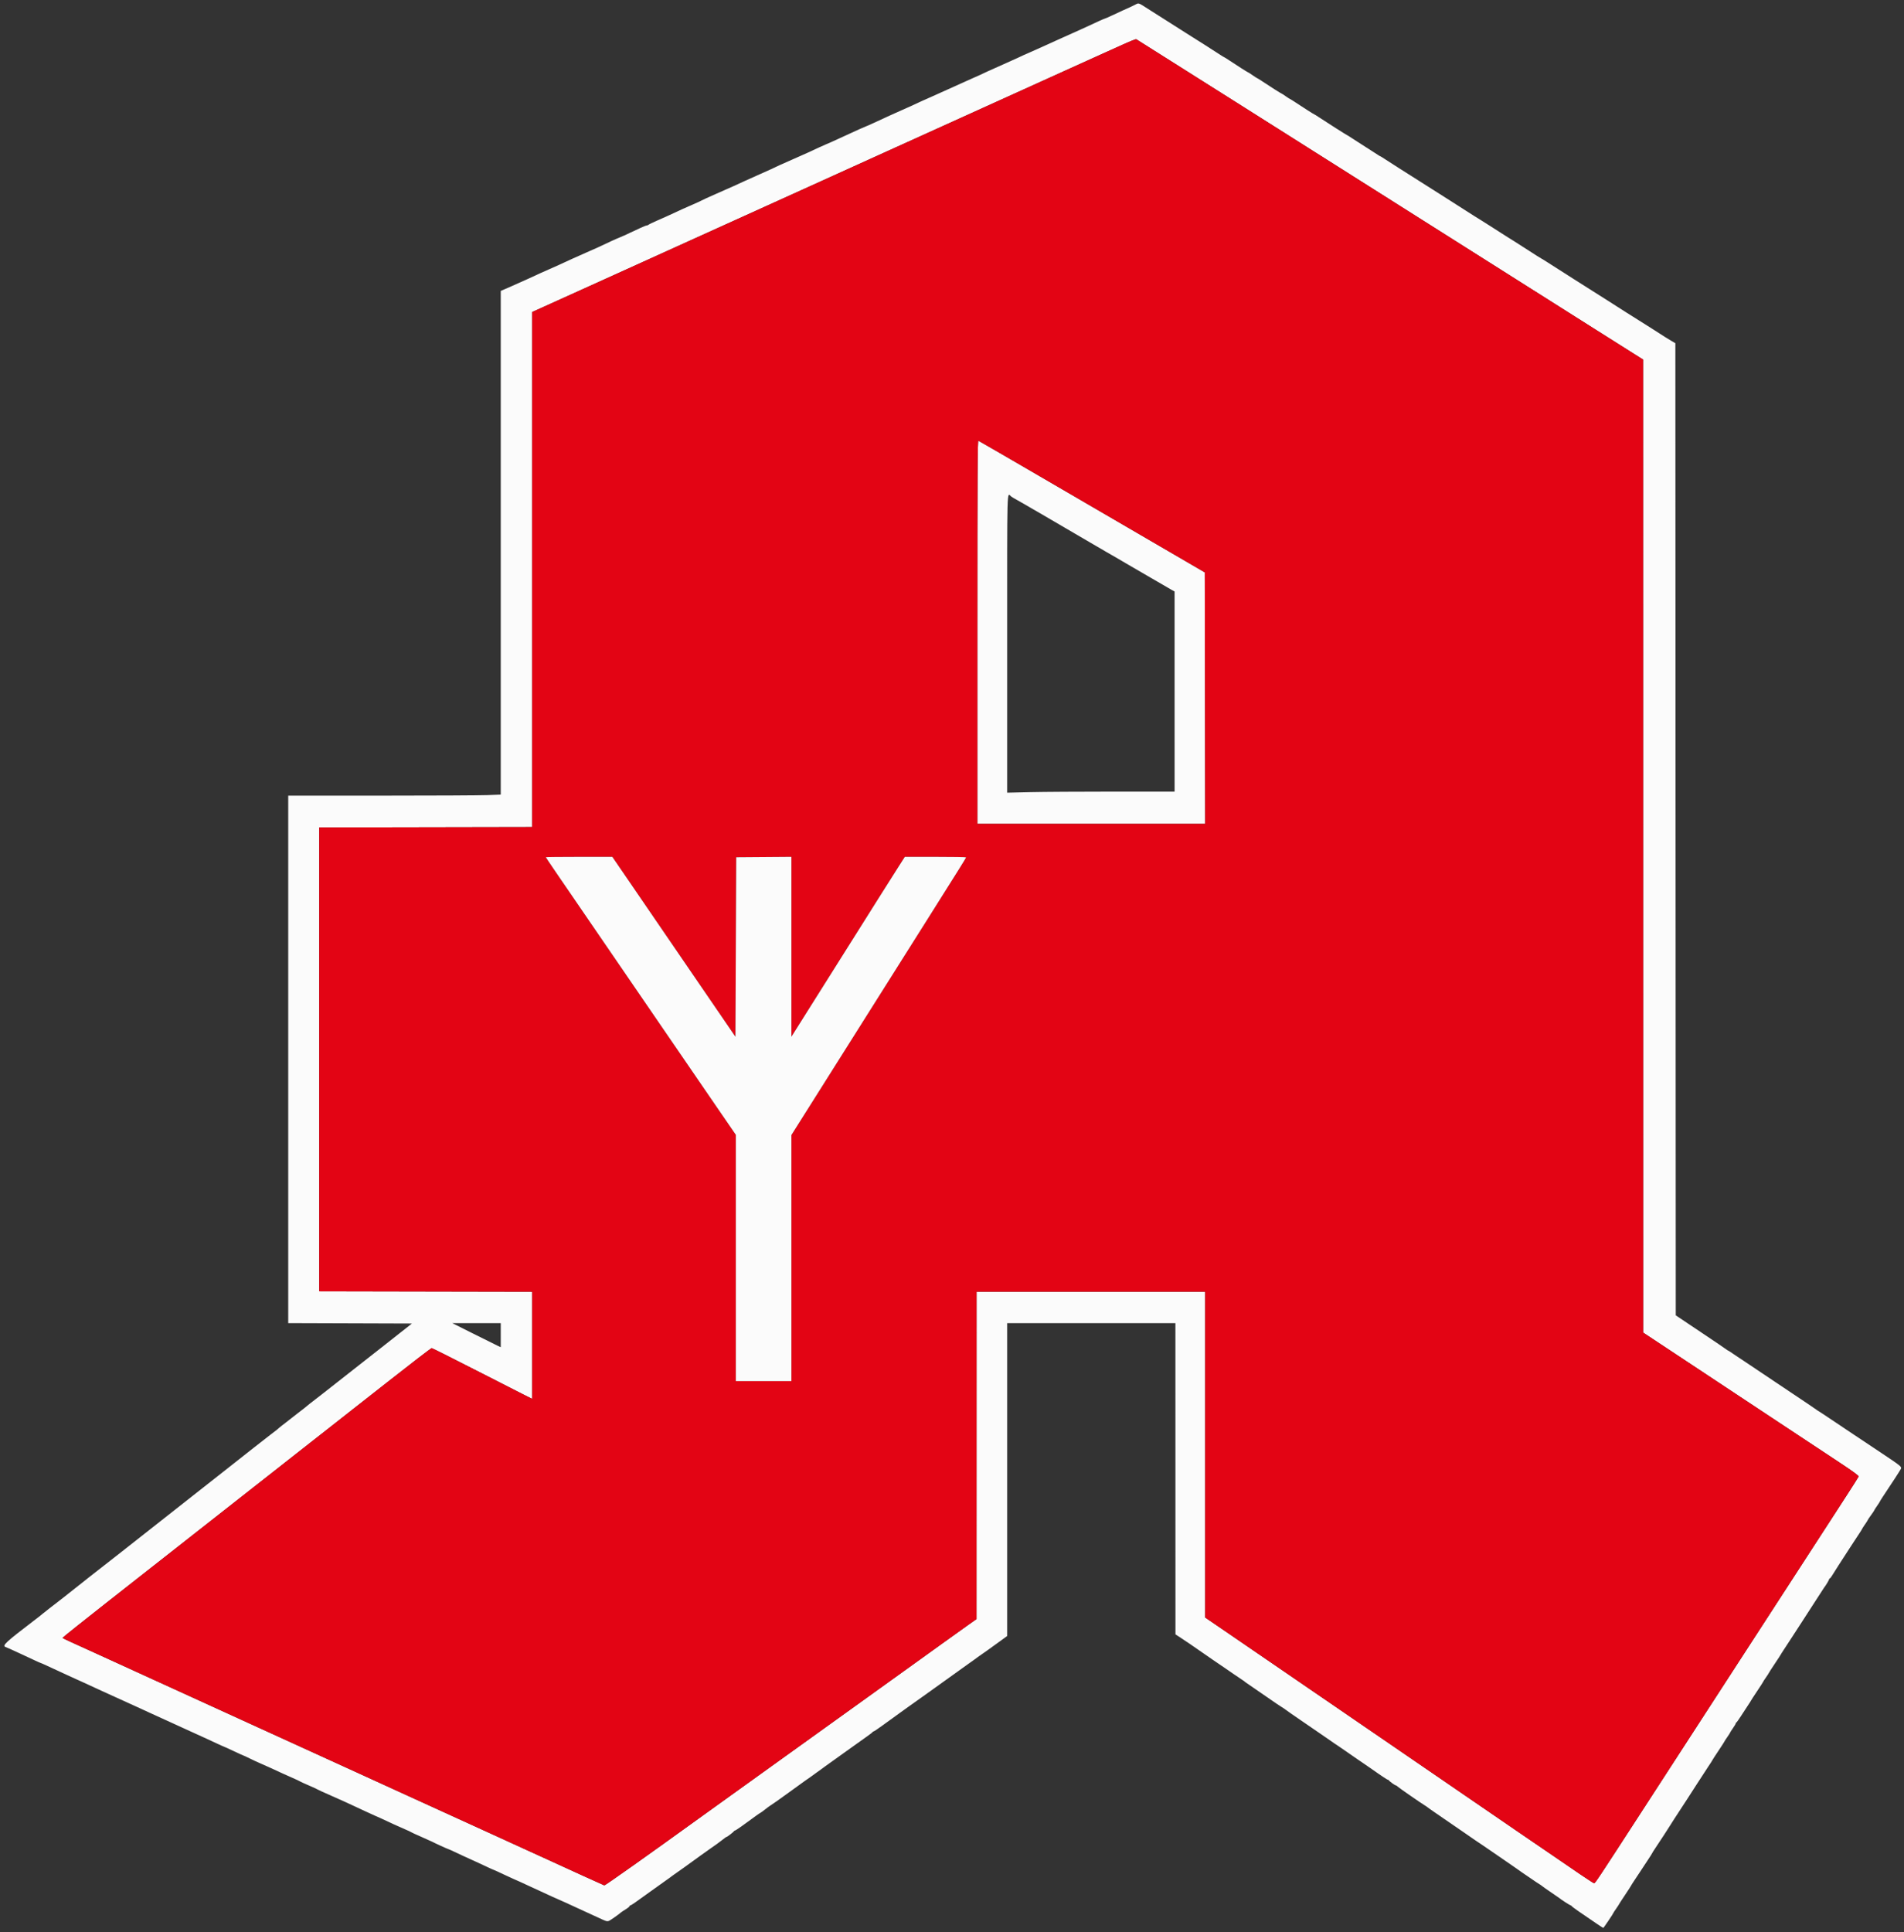
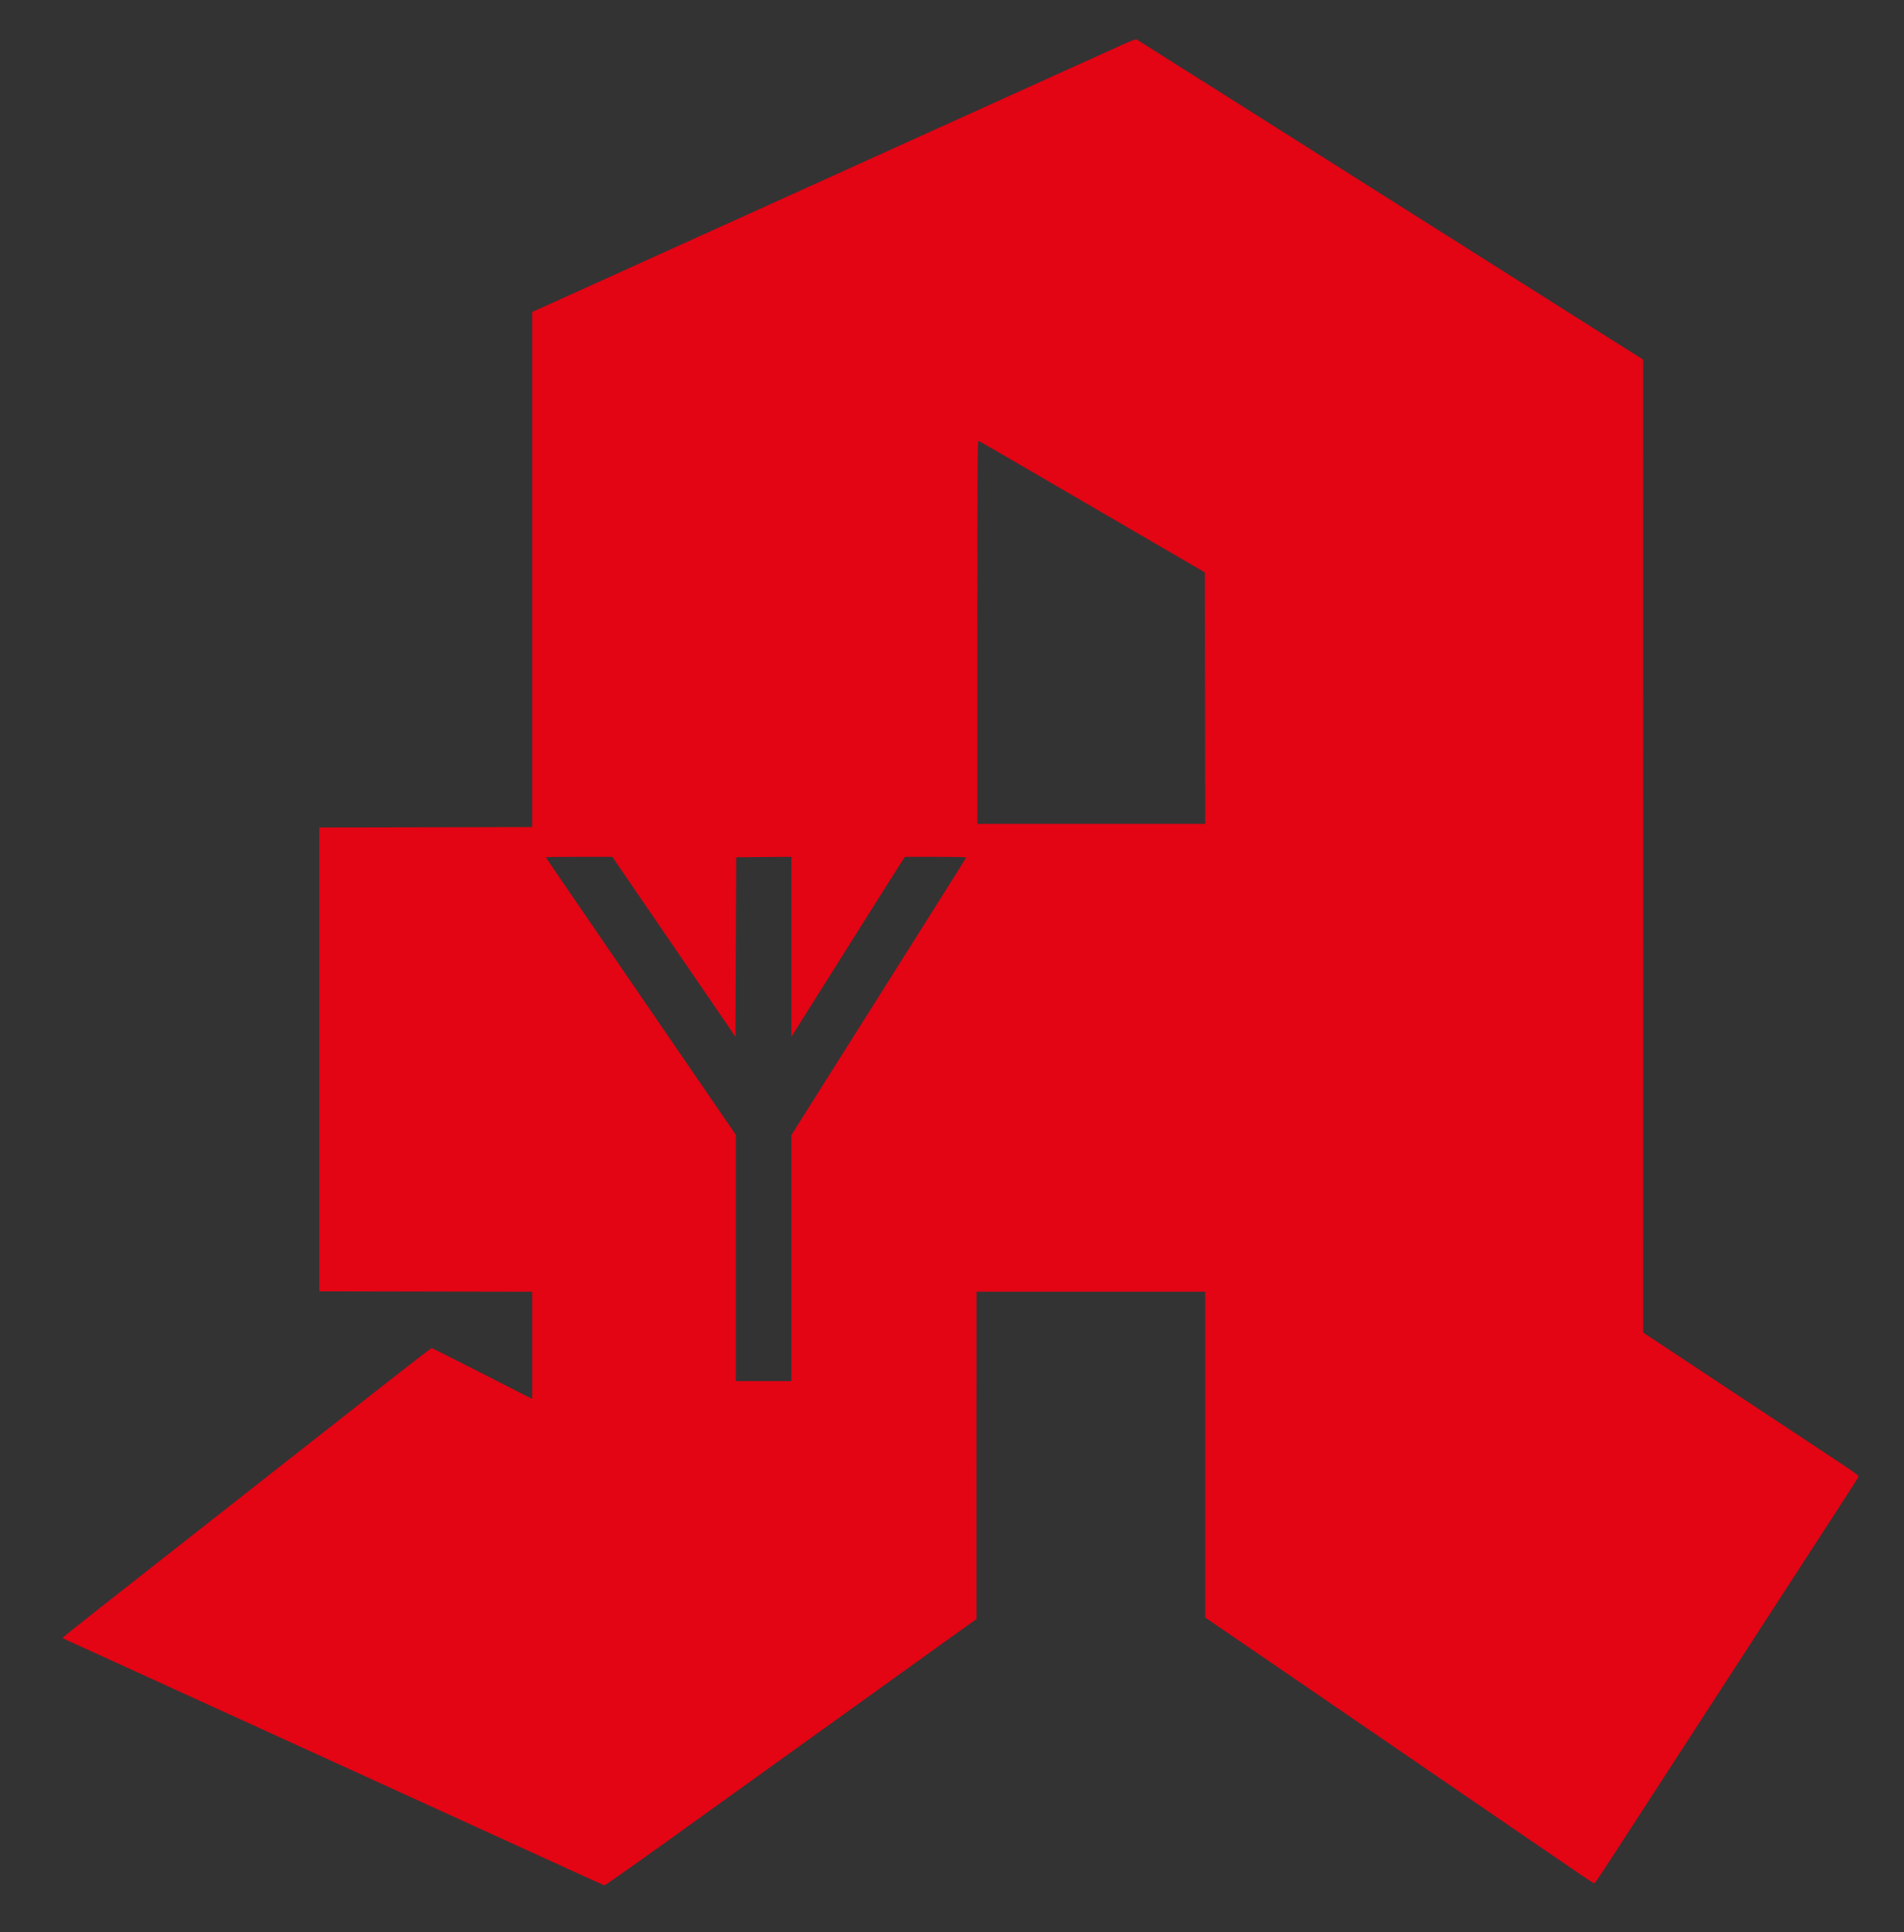
<svg xmlns="http://www.w3.org/2000/svg" id="svg" version="1.1" width="400" height="405.8" viewBox="0, 0, 400,405.8">
  <rect x="0" y="0" width="400" height="405.8" fill="#333333" stroke="none" />
  <g id="svgg">
-     <path id="path0" d="M238.478 0.992 C 238.152 1.161,237.619 1.419,237.294 1.564 C 236.968 1.709,236.321 1.998,235.856 2.205 C 235.391 2.412,234.393 2.876,233.638 3.236 C 232.884 3.596,232.216 3.890,232.154 3.890 C 232.049 3.890,230.318 4.664,228.753 5.410 C 228.381 5.587,227.619 5.935,227.061 6.183 C 226.136 6.593,224.645 7.264,223.340 7.856 C 223.061 7.982,222.490 8.239,222.072 8.426 C 221.653 8.613,220.796 9.003,220.168 9.292 C 219.539 9.581,218.359 10.112,217.546 10.471 C 216.733 10.830,215.611 11.326,215.053 11.572 C 214.495 11.819,213.909 12.093,213.750 12.180 C 213.592 12.268,212.173 12.906,210.597 13.599 C 209.021 14.291,207.591 14.932,207.418 15.021 C 206.949 15.265,205.521 15.913,202.875 17.083 C 201.573 17.659,199.937 18.398,199.239 18.725 C 198.541 19.052,197.048 19.723,195.921 20.215 C 194.794 20.708,193.729 21.182,193.553 21.268 C 192.775 21.655,191.019 22.451,188.213 23.690 C 187.405 24.047,186.606 24.408,186.437 24.492 C 186.269 24.575,185.865 24.764,185.539 24.911 C 185.214 25.059,184.277 25.488,183.457 25.867 C 182.638 26.245,181.932 26.554,181.888 26.554 C 181.810 26.554,179.830 27.447,176.998 28.758 C 175.113 29.632,173.680 30.275,173.619 30.275 C 173.581 30.275,172.880 30.587,172.061 30.968 C 171.241 31.349,170.162 31.850,169.662 32.082 C 169.162 32.313,167.792 32.921,166.618 33.432 C 164.537 34.337,162.591 35.221,161.982 35.539 C 161.816 35.626,160.737 36.108,159.584 36.611 C 158.431 37.114,157.007 37.752,156.418 38.030 C 155.018 38.691,153.917 39.185,150.444 40.711 C 148.863 41.405,147.493 42.031,147.400 42.101 C 147.307 42.171,146.469 42.555,145.539 42.956 C 144.051 43.596,143.232 43.967,140.296 45.331 C 139.924 45.504,138.896 45.960,138.013 46.345 C 137.129 46.730,136.334 47.115,136.245 47.201 C 136.157 47.287,135.983 47.357,135.860 47.357 C 135.736 47.357,135.086 47.615,134.414 47.931 C 131.281 49.401,130.207 49.894,130.133 49.894 C 130.039 49.894,126.754 51.393,125.618 51.954 C 125.453 52.036,124.377 52.512,123.229 53.013 C 122.080 53.514,120.732 54.114,120.232 54.346 C 117.895 55.431,116.689 55.979,115.518 56.487 C 114.148 57.082,113.148 57.535,111.036 58.517 C 110.292 58.864,108.674 59.587,107.442 60.124 L 105.201 61.101 105.201 113.991 L 105.201 166.881 102.383 166.992 C 100.833 167.054,90.787 167.104,80.058 167.104 L 60.550 167.104 60.550 222.494 L 60.550 277.884 73.546 277.927 L 86.542 277.970 79.773 283.298 C 76.050 286.228,71.895 289.489,70.540 290.544 C 69.185 291.599,67.924 292.590,67.738 292.746 C 67.552 292.902,66.780 293.501,66.023 294.077 C 65.266 294.653,64.543 295.225,64.416 295.349 C 64.290 295.473,63.539 296.061,62.748 296.657 C 61.958 297.252,61.273 297.786,61.226 297.842 C 61.180 297.898,60.647 298.315,60.042 298.770 C 59.438 299.224,58.813 299.715,58.655 299.861 C 58.304 300.186,58.209 300.261,56.829 301.308 C 56.224 301.767,54.664 302.985,53.362 304.015 C 52.059 305.046,49.776 306.843,48.288 308.010 C 45.842 309.927,31.229 321.428,25.539 325.913 C 22.325 328.447,19.497 330.659,18.605 331.337 C 18.186 331.655,17.805 331.959,17.759 332.012 C 17.712 332.066,16.989 332.636,16.152 333.280 C 15.315 333.924,14.592 334.496,14.545 334.550 C 14.499 334.605,13.852 335.116,13.108 335.686 C 11.318 337.056,9.105 338.784,8.845 339.013 C 8.549 339.275,8.338 339.441,7.104 340.381 C 1.281 344.818,0.414 345.618,1.133 345.888 C 1.393 345.986,1.987 346.246,2.452 346.465 C 2.918 346.683,3.831 347.104,4.482 347.399 C 5.133 347.694,6.292 348.233,7.058 348.598 C 7.823 348.962,8.491 349.260,8.543 349.260 C 8.594 349.260,9.204 349.526,9.899 349.852 C 11.896 350.788,13.719 351.631,14.545 352.000 C 14.964 352.188,15.611 352.481,15.983 352.652 C 16.355 352.823,17.078 353.150,17.590 353.380 C 18.101 353.610,19.205 354.118,20.042 354.510 C 20.879 354.902,21.869 355.356,22.241 355.519 C 23.071 355.882,24.609 356.581,25.962 357.209 C 26.520 357.468,27.433 357.883,27.992 358.130 C 28.550 358.378,29.311 358.725,29.683 358.902 C 30.055 359.080,30.854 359.448,31.459 359.721 C 32.632 360.250,33.816 360.790,35.856 361.725 C 36.554 362.045,37.772 362.602,38.562 362.962 C 39.353 363.322,40.609 363.895,41.353 364.234 C 42.097 364.574,43.011 364.990,43.383 365.158 C 43.755 365.326,44.724 365.776,45.536 366.157 C 46.348 366.538,47.044 366.850,47.083 366.850 C 47.122 366.850,48.041 367.268,49.126 367.780 C 50.210 368.292,51.134 368.710,51.177 368.710 C 51.221 368.710,51.806 368.983,52.478 369.316 C 53.150 369.649,54.141 370.108,54.681 370.337 C 55.221 370.565,56.248 371.022,56.964 371.353 C 57.680 371.684,58.723 372.166,59.281 372.424 C 59.839 372.683,60.867 373.141,61.564 373.444 C 62.262 373.747,62.909 374.051,63.002 374.121 C 63.095 374.190,63.932 374.574,64.863 374.973 C 65.793 375.373,66.632 375.759,66.727 375.831 C 66.823 375.903,67.888 376.391,69.095 376.916 C 70.302 377.440,71.746 378.085,72.304 378.347 C 72.863 378.610,73.662 378.978,74.080 379.165 C 74.499 379.352,75.742 379.930,76.842 380.450 C 77.943 380.970,78.874 381.395,78.911 381.395 C 78.975 381.395,80.227 381.968,82.791 383.170 C 83.442 383.476,84.469 383.932,85.074 384.185 C 85.679 384.437,86.249 384.704,86.342 384.776 C 86.436 384.849,87.402 385.295,88.491 385.767 C 89.579 386.239,90.607 386.701,90.774 386.793 C 91.265 387.063,94.036 388.330,94.136 388.330 C 94.187 388.330,94.775 388.590,95.444 388.908 C 96.704 389.507,98.127 390.163,99.873 390.949 C 100.431 391.201,101.514 391.703,102.280 392.067 C 103.045 392.430,103.710 392.727,103.757 392.727 C 103.804 392.727,104.724 393.146,105.800 393.658 C 106.877 394.169,107.784 394.588,107.817 394.588 C 107.850 394.588,108.473 394.863,109.203 395.200 C 109.932 395.537,110.985 396.023,111.543 396.281 C 112.101 396.539,112.977 396.941,113.488 397.175 C 114.000 397.408,115.089 397.911,115.909 398.292 C 116.728 398.673,117.429 398.985,117.467 398.985 C 117.504 398.985,118.127 399.262,118.852 399.600 C 120.683 400.454,121.999 401.059,123.383 401.684 C 124.624 402.245,124.963 402.400,126.562 403.143 C 127.384 403.526,127.610 403.568,127.963 403.407 C 128.315 403.247,130.119 401.978,130.402 401.692 C 130.448 401.645,130.638 401.510,130.825 401.391 C 131.011 401.273,131.410 401.018,131.712 400.825 C 132.015 400.632,132.262 400.405,132.262 400.322 C 132.262 400.238,132.335 400.169,132.423 400.169 C 132.592 400.169,133.380 399.625,136.744 397.187 C 137.860 396.378,139.268 395.373,139.873 394.952 C 140.478 394.532,141.011 394.145,141.057 394.092 C 141.104 394.039,141.268 393.920,141.423 393.827 C 141.701 393.660,145.252 391.115,147.121 389.743 C 147.646 389.357,148.609 388.673,149.260 388.222 C 149.911 387.772,150.520 387.344,150.613 387.272 C 150.706 387.201,151.087 386.915,151.459 386.638 C 151.831 386.362,152.227 386.058,152.340 385.964 C 152.452 385.870,152.590 385.793,152.645 385.793 C 152.781 385.793,154.150 384.728,154.221 384.567 C 154.252 384.497,154.347 384.440,154.432 384.440 C 154.567 384.440,156.381 383.166,158.812 381.364 C 159.229 381.056,159.647 380.773,159.742 380.736 C 159.838 380.699,160.258 380.395,160.677 380.060 C 161.096 379.725,161.566 379.374,161.720 379.281 C 162.153 379.021,163.623 377.987,165.581 376.564 C 168.683 374.311,170.002 373.366,170.290 373.192 C 170.445 373.099,170.609 372.981,170.655 372.930 C 170.702 372.879,171.119 372.574,171.583 372.253 C 172.047 371.933,172.518 371.594,172.630 371.501 C 172.742 371.408,173.086 371.155,173.394 370.938 C 174.507 370.154,176.923 368.426,178.969 366.950 C 180.117 366.121,181.552 365.098,182.156 364.677 C 182.761 364.256,183.281 363.849,183.312 363.774 C 183.343 363.698,183.439 363.636,183.525 363.636 C 183.612 363.636,184.386 363.122,185.245 362.494 C 186.104 361.865,187.112 361.137,187.484 360.876 C 187.856 360.615,188.617 360.063,189.175 359.650 C 189.734 359.237,190.571 358.636,191.036 358.314 C 191.501 357.992,192.681 357.154,193.658 356.452 C 194.634 355.750,195.624 355.043,195.857 354.882 C 196.637 354.341,203.128 349.685,203.387 349.481 C 203.482 349.406,203.939 349.082,204.401 348.761 C 204.864 348.441,205.281 348.136,205.328 348.085 C 205.374 348.034,205.541 347.915,205.698 347.822 C 205.990 347.649,208.638 345.757,210.529 344.370 L 211.586 343.594 211.586 310.740 L 211.586 277.886 229.260 277.886 L 246.934 277.886 246.940 310.571 L 246.946 343.256 247.913 343.879 C 248.901 344.517,250.720 345.757,253.081 347.405 C 253.811 347.913,254.577 348.444,254.784 348.584 C 254.991 348.723,255.604 349.142,256.146 349.514 C 256.688 349.886,257.302 350.304,257.510 350.444 C 257.719 350.584,258.548 351.154,259.353 351.712 C 260.158 352.271,260.947 352.803,261.106 352.896 C 261.265 352.989,261.433 353.113,261.480 353.170 C 261.526 353.227,261.983 353.551,262.495 353.889 C 263.006 354.227,264.681 355.379,266.216 356.450 C 267.751 357.521,269.121 358.450,269.260 358.514 C 269.400 358.578,269.820 358.862,270.194 359.146 C 270.569 359.430,271.863 360.333,273.070 361.152 C 274.277 361.972,276.254 363.328,277.463 364.165 C 280.823 366.491,280.959 366.584,281.254 366.765 C 281.406 366.858,282.289 367.467,283.217 368.118 C 284.145 368.770,285.026 369.378,285.173 369.471 C 285.321 369.564,285.823 369.907,286.288 370.233 C 286.753 370.558,287.584 371.129,288.134 371.501 C 288.683 371.872,289.171 372.215,289.218 372.262 C 289.264 372.308,289.428 372.423,289.581 372.516 C 289.734 372.609,290.214 372.932,290.647 373.235 C 291.079 373.537,291.499 373.784,291.580 373.784 C 291.661 373.784,291.752 373.841,291.783 373.911 C 291.869 374.105,293.063 374.968,293.245 374.968 C 293.333 374.968,293.488 375.069,293.590 375.192 C 293.753 375.388,298.738 378.839,299.498 379.281 C 299.658 379.374,299.827 379.493,299.873 379.545 C 299.920 379.598,300.719 380.161,301.649 380.798 C 306.177 383.897,307.111 384.539,307.738 384.981 C 308.805 385.735,311.218 387.382,311.527 387.569 C 311.682 387.662,312.909 388.503,314.255 389.439 C 316.790 391.201,316.933 391.300,318.478 392.349 C 318.989 392.696,319.446 393.018,319.493 393.065 C 319.539 393.112,319.702 393.226,319.855 393.319 C 320.008 393.412,320.789 393.945,321.591 394.503 C 322.393 395.061,323.200 395.601,323.384 395.702 C 323.568 395.803,323.852 396.002,324.016 396.143 C 324.179 396.284,325.036 396.886,325.920 397.481 C 326.803 398.076,327.564 398.601,327.611 398.647 C 327.845 398.882,329.840 400.169,329.970 400.169 C 330.052 400.169,330.145 400.231,330.176 400.307 C 330.207 400.383,330.841 400.866,331.586 401.380 C 334.586 403.451,336.744 404.905,336.820 404.905 C 336.903 404.905,338.943 401.879,338.943 401.757 C 338.943 401.719,339.209 401.309,339.535 400.846 C 339.860 400.382,340.127 399.975,340.127 399.940 C 340.127 399.904,340.698 399.023,341.395 397.981 C 342.093 396.940,342.664 396.057,342.664 396.019 C 342.664 395.982,342.960 395.511,343.323 394.974 C 343.685 394.436,344.199 393.661,344.465 393.252 C 345.158 392.182,345.195 392.126,346.173 390.661 C 346.662 389.930,347.061 389.299,347.061 389.259 C 347.061 389.219,347.356 388.746,347.717 388.208 C 348.809 386.580,350.692 383.694,350.782 383.512 C 350.829 383.418,351.241 382.770,351.697 382.072 C 354.192 378.261,355.105 376.855,356.528 374.630 C 357.390 373.281,358.467 371.628,358.921 370.957 C 359.375 370.286,359.746 369.706,359.746 369.669 C 359.746 369.631,360.317 368.748,361.015 367.707 C 361.712 366.665,362.283 365.779,362.283 365.737 C 362.283 365.696,362.550 365.284,362.875 364.820 C 363.201 364.357,363.467 363.938,363.467 363.890 C 363.467 363.842,363.734 363.423,364.059 362.960 C 364.385 362.497,364.651 362.047,364.651 361.961 C 364.651 361.875,364.714 361.779,364.791 361.748 C 364.868 361.717,365.295 361.121,365.741 360.423 C 366.186 359.725,366.847 358.714,367.208 358.177 C 367.569 357.639,367.865 357.173,367.865 357.142 C 367.865 357.111,368.436 356.233,369.133 355.191 C 369.831 354.149,370.402 353.263,370.402 353.222 C 370.402 353.180,370.668 352.768,370.994 352.304 C 371.319 351.841,371.586 351.429,371.586 351.387 C 371.586 351.346,372.156 350.460,372.854 349.418 C 373.552 348.376,374.123 347.498,374.123 347.467 C 374.123 347.436,374.418 346.970,374.779 346.432 C 375.141 345.895,375.800 344.884,376.245 344.186 C 376.690 343.488,377.680 341.966,378.445 340.803 C 379.210 339.641,380.563 337.548,381.452 336.152 C 382.342 334.757,383.130 333.539,383.205 333.446 C 383.573 332.987,384.271 331.826,384.271 331.674 C 384.271 331.579,384.330 331.501,384.403 331.501 C 384.476 331.501,384.681 331.254,384.858 330.951 C 385.035 330.649,385.673 329.641,386.275 328.710 C 386.877 327.780,387.937 326.144,388.630 325.074 C 389.322 324.004,390.185 322.689,390.547 322.151 C 390.909 321.613,391.205 321.137,391.205 321.092 C 391.205 321.048,391.471 320.632,391.797 320.169 C 392.123 319.706,392.389 319.285,392.389 319.233 C 392.389 319.182,392.693 318.728,393.066 318.224 C 393.438 317.720,393.742 317.266,393.742 317.215 C 393.742 317.163,394.008 316.742,394.334 316.279 C 394.660 315.816,394.926 315.400,394.926 315.356 C 394.926 315.311,395.221 314.835,395.581 314.297 C 397.453 311.502,399.252 308.727,399.354 308.477 C 399.534 308.036,399.318 307.863,395.212 305.133 C 393.091 303.722,390.994 302.323,390.553 302.024 C 390.112 301.725,389.627 301.404,389.475 301.311 C 389.324 301.218,387.619 300.076,385.687 298.774 C 383.754 297.471,382.102 296.377,382.014 296.342 C 381.927 296.306,381.733 296.177,381.583 296.054 C 381.433 295.931,378.761 294.129,375.645 292.051 C 372.529 289.972,368.914 287.552,367.613 286.672 C 366.312 285.793,365.120 284.998,364.964 284.905 C 364.808 284.812,364.328 284.488,363.896 284.186 C 363.465 283.884,363.075 283.636,363.029 283.636 C 362.983 283.636,362.854 283.554,362.741 283.454 C 362.629 283.354,360.178 281.692,357.294 279.761 L 352.051 276.251 352.008 174.167 L 351.966 72.083 351.078 71.559 C 350.590 71.271,350.045 70.941,349.867 70.824 C 348.863 70.167,345.007 67.714,344.383 67.336 C 343.716 66.932,339.925 64.526,337.844 63.186 C 336.687 62.441,331.257 59.003,330.742 58.689 C 330.143 58.325,326.254 55.843,325.112 55.097 C 324.579 54.749,323.992 54.388,323.805 54.295 C 323.619 54.202,322.478 53.480,321.268 52.692 C 320.059 51.904,318.662 51.010,318.164 50.704 C 317.665 50.398,317.081 50.034,316.865 49.894 C 316.649 49.755,315.953 49.312,315.319 48.911 C 314.684 48.509,313.708 47.885,313.150 47.523 C 312.592 47.162,311.728 46.615,311.229 46.308 C 309.962 45.528,309.715 45.373,307.949 44.239 C 307.089 43.686,305.852 42.897,305.201 42.485 C 304.550 42.073,303.751 41.563,303.425 41.353 C 303.099 41.143,301.958 40.419,300.888 39.744 C 298.764 38.404,297.407 37.543,296.490 36.954 C 296.165 36.744,295.023 36.022,293.953 35.349 C 292.884 34.676,291.568 33.830,291.031 33.469 C 290.493 33.107,290.014 32.812,289.967 32.812 C 289.919 32.812,289.674 32.667,289.422 32.491 C 289.170 32.314,288.089 31.620,287.019 30.949 C 285.949 30.277,284.634 29.432,284.096 29.071 C 283.558 28.710,283.089 28.414,283.053 28.414 C 282.976 28.414,278.557 25.608,277.162 24.672 C 276.624 24.312,276.151 24.017,276.110 24.017 C 276.030 24.017,273.636 22.494,272.088 21.458 C 271.550 21.098,271.073 20.803,271.029 20.803 C 270.984 20.803,270.569 20.537,270.106 20.211 C 269.643 19.886,269.227 19.619,269.183 19.619 C 269.097 19.619,266.756 18.133,265.153 17.060 C 264.615 16.700,264.139 16.406,264.094 16.406 C 264.050 16.406,263.634 16.140,263.171 15.814 C 262.708 15.488,262.293 15.222,262.249 15.222 C 262.162 15.222,259.822 13.736,258.219 12.663 C 257.681 12.303,257.209 12.008,257.170 12.008 C 257.131 12.008,256.772 11.793,256.372 11.529 C 255.159 10.729,250.689 7.876,250.366 7.696 C 250.199 7.603,249.645 7.253,249.133 6.918 C 248.173 6.290,243.936 3.598,243.435 3.298 C 243.280 3.205,242.291 2.577,241.237 1.903 C 239.073 0.518,239.266 0.582,238.478 0.992 M249.471 15.029 C 255.285 18.703,260.727 22.137,261.564 22.662 C 262.402 23.187,268.262 26.892,274.588 30.895 C 292.791 42.415,322.264 61.046,335.512 69.409 L 345.189 75.518 345.195 177.694 L 345.201 279.870 355.391 286.610 C 360.996 290.317,369.311 295.820,373.869 298.838 C 378.427 301.856,384.047 305.572,386.358 307.094 C 389.199 308.966,390.532 309.939,390.471 310.095 C 390.422 310.223,389.293 312.009,387.961 314.064 C 386.629 316.120,385.121 318.449,384.609 319.240 C 382.565 322.402,379.369 327.328,377.751 329.810 C 376.811 331.252,371.675 339.167,366.338 347.400 C 361.000 355.632,354.904 365.032,352.791 368.288 C 350.677 371.543,347.148 376.985,344.947 380.381 C 335.990 394.201,335.118 395.518,334.917 395.518 C 334.698 395.518,333.028 394.391,318.433 384.391 C 313.574 381.062,308.018 377.256,306.087 375.934 C 304.156 374.612,300.523 372.123,298.014 370.402 C 295.504 368.681,287.613 363.277,280.479 358.393 C 273.344 353.510,265.619 348.220,263.312 346.638 C 261.006 345.057,257.785 342.853,256.155 341.741 L 253.192 339.719 253.192 305.504 L 253.192 271.290 229.175 271.290 L 205.159 271.290 205.153 305.666 L 205.148 340.042 203.250 341.384 C 202.207 342.122,199.755 343.878,197.801 345.286 C 195.848 346.695,192.195 349.320,189.683 351.121 C 182.539 356.243,173.363 362.832,170.486 364.908 C 169.044 365.948,163.907 369.636,159.070 373.105 C 154.233 376.574,149.095 380.264,147.653 381.306 C 136.454 389.398,127.113 396.016,126.956 395.970 C 126.796 395.922,119.886 392.778,113.319 389.766 C 112.249 389.275,109.167 387.867,106.469 386.638 C 103.772 385.408,99.433 383.429,96.829 382.240 C 94.224 381.051,89.886 379.072,87.188 377.843 C 84.490 376.614,81.408 375.207,80.338 374.716 C 79.268 374.226,76.205 372.826,73.530 371.607 C 65.675 368.025,59.354 365.141,54.249 362.811 C 51.621 361.611,43.763 358.025,36.786 354.842 C 29.810 351.659,22.389 348.271,20.296 347.314 C 18.203 346.357,15.742 345.238,14.827 344.828 C 13.912 344.417,13.151 344.036,13.136 343.981 C 13.120 343.926,17.446 340.475,22.748 336.311 C 33.002 328.259,39.569 323.103,59.704 307.295 C 66.634 301.855,76.394 294.191,81.393 290.266 C 86.391 286.341,90.569 283.129,90.677 283.129 C 90.785 283.129,94.801 285.137,99.601 287.592 C 104.402 290.046,109.110 292.444,110.063 292.921 L 111.797 293.787 111.797 282.539 L 111.797 271.291 89.429 271.248 L 67.061 271.205 67.061 222.495 L 67.061 173.784 89.429 173.741 L 111.797 173.699 111.797 119.613 L 111.797 65.527 114.376 64.365 C 115.795 63.726,119.429 62.083,122.452 60.714 C 125.476 59.344,131.184 56.760,135.137 54.971 C 139.091 53.183,143.543 51.165,145.032 50.489 C 146.520 49.812,149.717 48.365,152.135 47.273 C 154.554 46.182,158.588 44.356,161.099 43.216 C 163.611 42.076,167.645 40.249,170.063 39.156 C 172.482 38.063,175.298 36.788,176.321 36.321 C 177.345 35.855,180.579 34.389,183.510 33.063 C 188.732 30.700,204.437 23.589,223.763 14.836 C 238.181 8.306,238.548 8.144,238.732 8.251 C 238.825 8.306,243.658 11.356,249.471 15.029 M205.328 132.751 L 205.328 173.023 229.261 173.023 L 253.193 173.023 253.151 146.620 L 253.108 120.216 249.049 117.850 C 246.816 116.549,241.488 113.447,237.209 110.956 C 232.930 108.466,224.107 103.329,217.603 99.540 C 211.099 95.752,205.676 92.613,205.552 92.566 C 205.366 92.494,205.328 99.329,205.328 132.751 M212.431 104.273 C 212.571 104.385,213.104 104.705,213.615 104.983 C 214.127 105.262,214.812 105.650,215.137 105.845 C 215.463 106.040,216.300 106.526,216.998 106.926 C 217.696 107.325,218.396 107.728,218.554 107.822 C 219.212 108.210,222.060 109.874,225.793 112.052 C 227.979 113.328,230.034 114.528,230.359 114.719 C 230.685 114.910,231.142 115.172,231.374 115.301 C 231.607 115.430,232.101 115.723,232.474 115.952 C 232.846 116.182,233.302 116.443,233.488 116.533 C 233.674 116.623,234.131 116.884,234.503 117.114 C 234.875 117.344,235.751 117.859,236.448 118.258 C 238.222 119.273,237.938 119.108,241.902 121.425 C 243.879 122.582,245.782 123.685,246.130 123.878 L 246.763 124.228 246.764 145.243 L 246.765 166.258 234.023 166.258 C 227.015 166.258,219.100 166.308,216.433 166.370 L 211.586 166.482 211.586 135.170 C 211.586 100.945,211.515 103.535,212.431 104.273 M105.201 280.415 L 105.201 282.943 104.567 282.648 C 104.218 282.485,101.927 281.347,99.475 280.119 L 95.018 277.886 100.110 277.886 L 105.201 277.886 105.201 280.415 " stroke="none" fill="#fbfbfb" fill-rule="evenodd" />
    <path id="path1" d="M236.025 9.292 C 234.630 9.919,229.112 12.413,223.763 14.836 C 204.437 23.589,188.732 30.700,183.510 33.063 C 180.579 34.389,177.345 35.855,176.321 36.321 C 175.298 36.788,172.482 38.063,170.063 39.156 C 167.645 40.249,163.611 42.076,161.099 43.216 C 158.588 44.356,154.554 46.182,152.135 47.273 C 149.717 48.365,146.520 49.812,145.032 50.489 C 143.543 51.165,139.091 53.183,135.137 54.971 C 131.184 56.760,125.476 59.344,122.452 60.714 C 119.429 62.083,115.795 63.726,114.376 64.365 L 111.797 65.527 111.797 119.613 L 111.797 173.699 89.429 173.741 L 67.061 173.784 67.061 222.495 L 67.061 271.205 89.429 271.248 L 111.797 271.291 111.797 282.539 L 111.797 293.787 110.063 292.921 C 109.110 292.444,104.402 290.046,99.601 287.592 C 94.801 285.137,90.785 283.129,90.677 283.129 C 90.569 283.129,86.391 286.341,81.393 290.266 C 76.394 294.191,66.634 301.855,59.704 307.295 C 39.569 323.103,33.002 328.259,22.748 336.311 C 17.446 340.475,13.120 343.926,13.136 343.981 C 13.151 344.036,13.912 344.417,14.827 344.828 C 15.742 345.238,18.203 346.357,20.296 347.314 C 22.389 348.271,29.810 351.659,36.786 354.842 C 43.763 358.025,51.621 361.611,54.249 362.811 C 59.354 365.141,65.675 368.025,73.530 371.607 C 76.205 372.826,79.268 374.226,80.338 374.716 C 81.408 375.207,84.490 376.614,87.188 377.843 C 89.886 379.072,94.224 381.051,96.829 382.240 C 99.433 383.429,103.772 385.408,106.469 386.638 C 109.167 387.867,112.249 389.275,113.319 389.766 C 119.886 392.778,126.796 395.922,126.956 395.970 C 127.113 396.016,136.454 389.398,147.653 381.306 C 149.095 380.264,154.233 376.574,159.070 373.105 C 163.907 369.636,169.044 365.948,170.486 364.908 C 173.363 362.832,182.539 356.243,189.683 351.121 C 192.195 349.320,195.848 346.695,197.801 345.286 C 199.755 343.878,202.207 342.122,203.250 341.384 L 205.148 340.042 205.153 305.666 L 205.159 271.290 229.175 271.290 L 253.192 271.290 253.192 305.504 L 253.192 339.719 256.155 341.741 C 257.785 342.853,261.006 345.057,263.312 346.638 C 265.619 348.220,273.344 353.510,280.479 358.393 C 287.613 363.277,295.504 368.681,298.014 370.402 C 300.523 372.123,304.156 374.612,306.087 375.934 C 308.018 377.256,313.574 381.062,318.433 384.391 C 333.028 394.391,334.698 395.518,334.917 395.518 C 335.118 395.518,335.990 394.201,344.947 380.381 C 347.148 376.985,350.677 371.543,352.791 368.288 C 354.904 365.032,361.000 355.632,366.338 347.400 C 371.675 339.167,376.811 331.252,377.751 329.810 C 379.369 327.328,382.565 322.402,384.609 319.240 C 385.121 318.449,386.629 316.120,387.961 314.064 C 389.293 312.009,390.422 310.223,390.471 310.095 C 390.532 309.939,389.199 308.966,386.358 307.094 C 384.047 305.572,378.427 301.856,373.869 298.838 C 369.311 295.820,360.996 290.317,355.391 286.610 L 345.201 279.870 345.195 177.694 L 345.189 75.518 335.512 69.409 C 322.264 61.046,292.791 42.415,274.588 30.895 C 268.262 26.892,262.402 23.187,261.564 22.662 C 260.727 22.137,255.285 18.703,249.471 15.029 C 243.658 11.356,238.825 8.306,238.732 8.251 C 238.638 8.197,237.421 8.665,236.025 9.292 M217.603 99.540 C 224.107 103.329,232.930 108.466,237.209 110.956 C 241.488 113.447,246.816 116.549,249.049 117.850 L 253.108 120.216 253.151 146.620 L 253.193 173.023 229.261 173.023 L 205.328 173.023 205.328 132.751 C 205.328 99.329,205.366 92.494,205.552 92.566 C 205.676 92.613,211.099 95.752,217.603 99.540 M132.945 186.247 C 140.690 197.558,141.189 198.287,142.531 200.254 C 143.261 201.323,146.253 205.695,149.181 209.969 L 154.503 217.740 154.588 198.891 L 154.672 180.042 160.465 179.998 L 166.258 179.953 166.258 198.847 L 166.258 217.741 167.158 216.312 C 170.250 211.406,181.877 192.939,184.458 188.837 C 186.156 186.140,188.117 183.038,188.818 181.945 L 190.091 179.958 196.526 179.958 C 200.064 179.958,202.960 180.005,202.960 180.063 C 202.960 180.173,201.145 183.085,195.803 191.543 C 191.826 197.841,188.048 203.830,179.105 218.013 C 175.263 224.106,170.801 231.180,169.189 233.734 L 166.258 238.378 166.258 264.221 L 166.258 290.063 160.423 290.063 L 154.588 290.063 154.588 264.199 L 154.588 238.335 151.237 233.459 C 149.393 230.778,144.053 222.989,139.370 216.152 C 134.686 209.315,128.975 200.981,126.679 197.632 C 116.922 183.405,114.672 180.108,114.672 180.035 C 114.672 179.992,117.815 179.958,121.656 179.958 L 128.639 179.958 132.945 186.247 " stroke="none" fill="#e30414" fill-rule="evenodd" />
-     <path id="path2" d="M114.672 180.035 C 114.672 180.108,116.922 183.405,126.679 197.632 C 128.975 200.981,134.686 209.315,139.370 216.152 C 144.053 222.989,149.393 230.778,151.237 233.459 L 154.588 238.335 154.588 264.199 L 154.588 290.063 160.423 290.063 L 166.258 290.063 166.258 264.221 L 166.258 238.378 169.189 233.734 C 170.801 231.180,175.263 224.106,179.105 218.013 C 188.048 203.830,191.826 197.841,195.803 191.543 C 201.145 183.085,202.960 180.173,202.960 180.063 C 202.960 180.005,200.064 179.958,196.526 179.958 L 190.091 179.958 188.818 181.945 C 188.117 183.038,186.156 186.140,184.458 188.837 C 181.877 192.939,170.250 211.406,167.158 216.312 L 166.258 217.741 166.258 198.847 L 166.258 179.953 160.465 179.998 L 154.672 180.042 154.588 198.891 L 154.503 217.740 149.181 209.969 C 146.253 205.695,143.261 201.323,142.531 200.254 C 141.189 198.287,140.690 197.558,132.945 186.247 L 128.639 179.958 121.656 179.958 C 117.815 179.958,114.672 179.992,114.672 180.035 " stroke="none" fill="#fbfbfb" fill-rule="evenodd" />
  </g>
</svg>